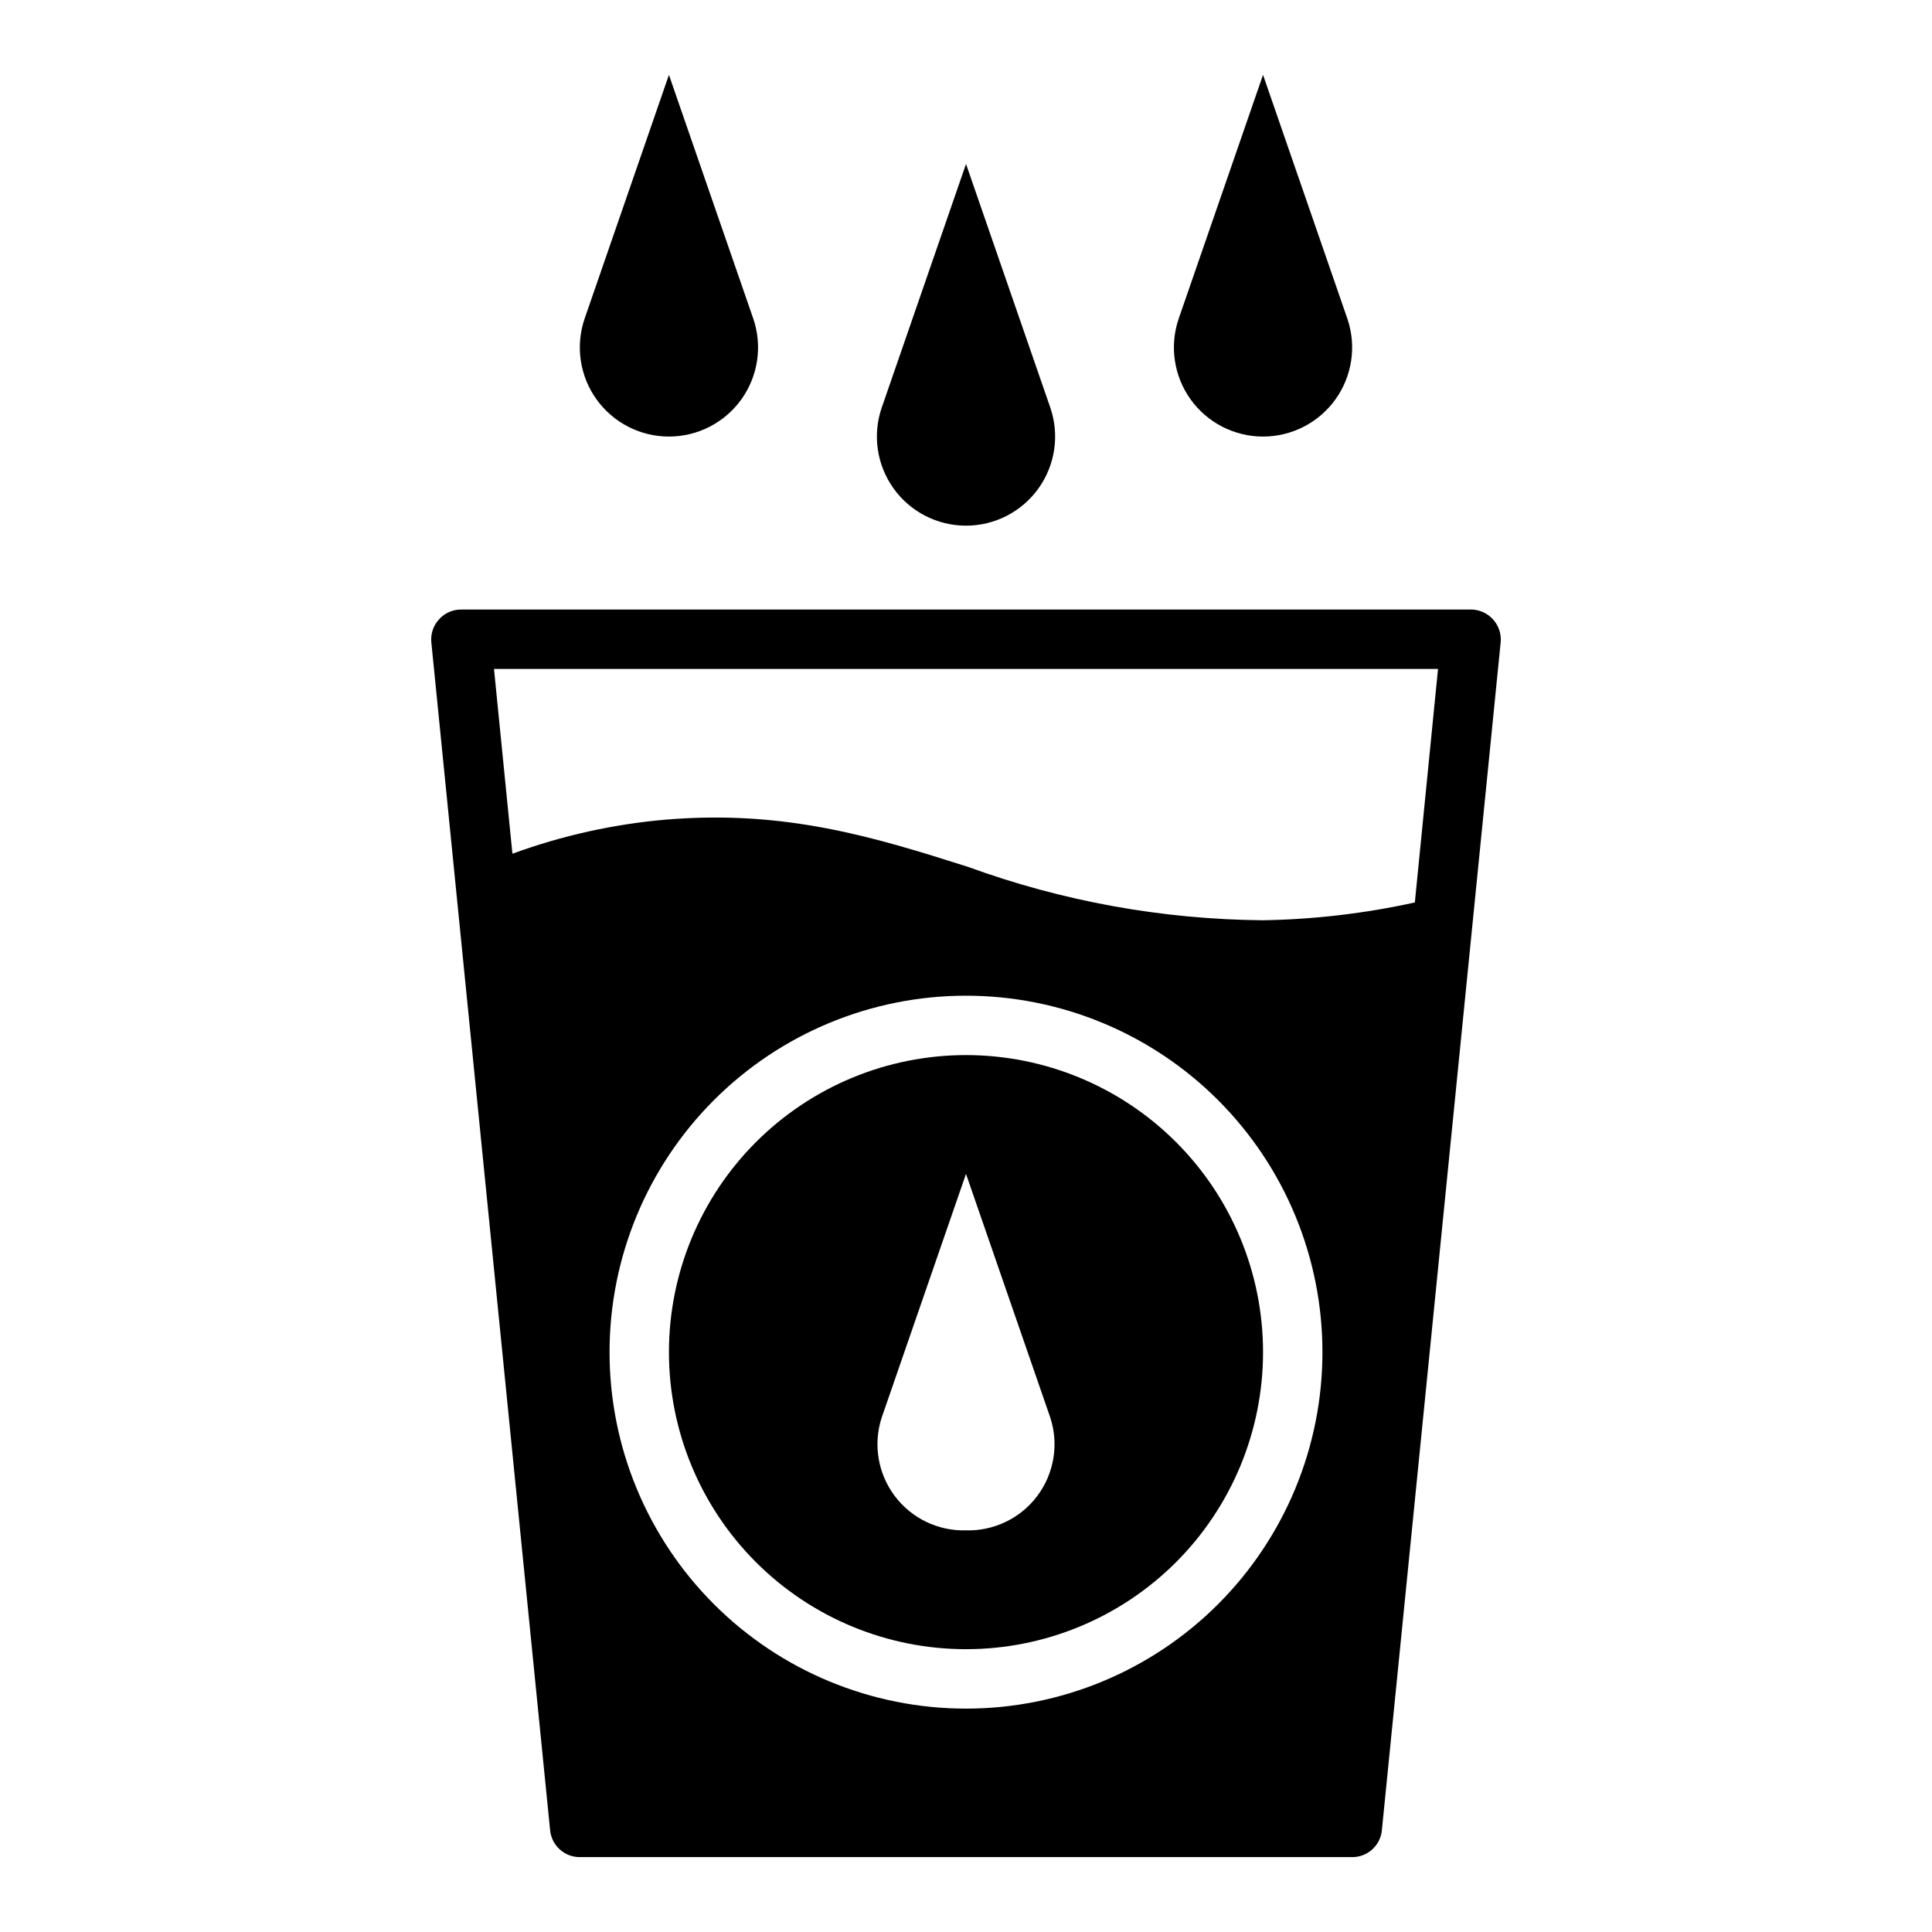
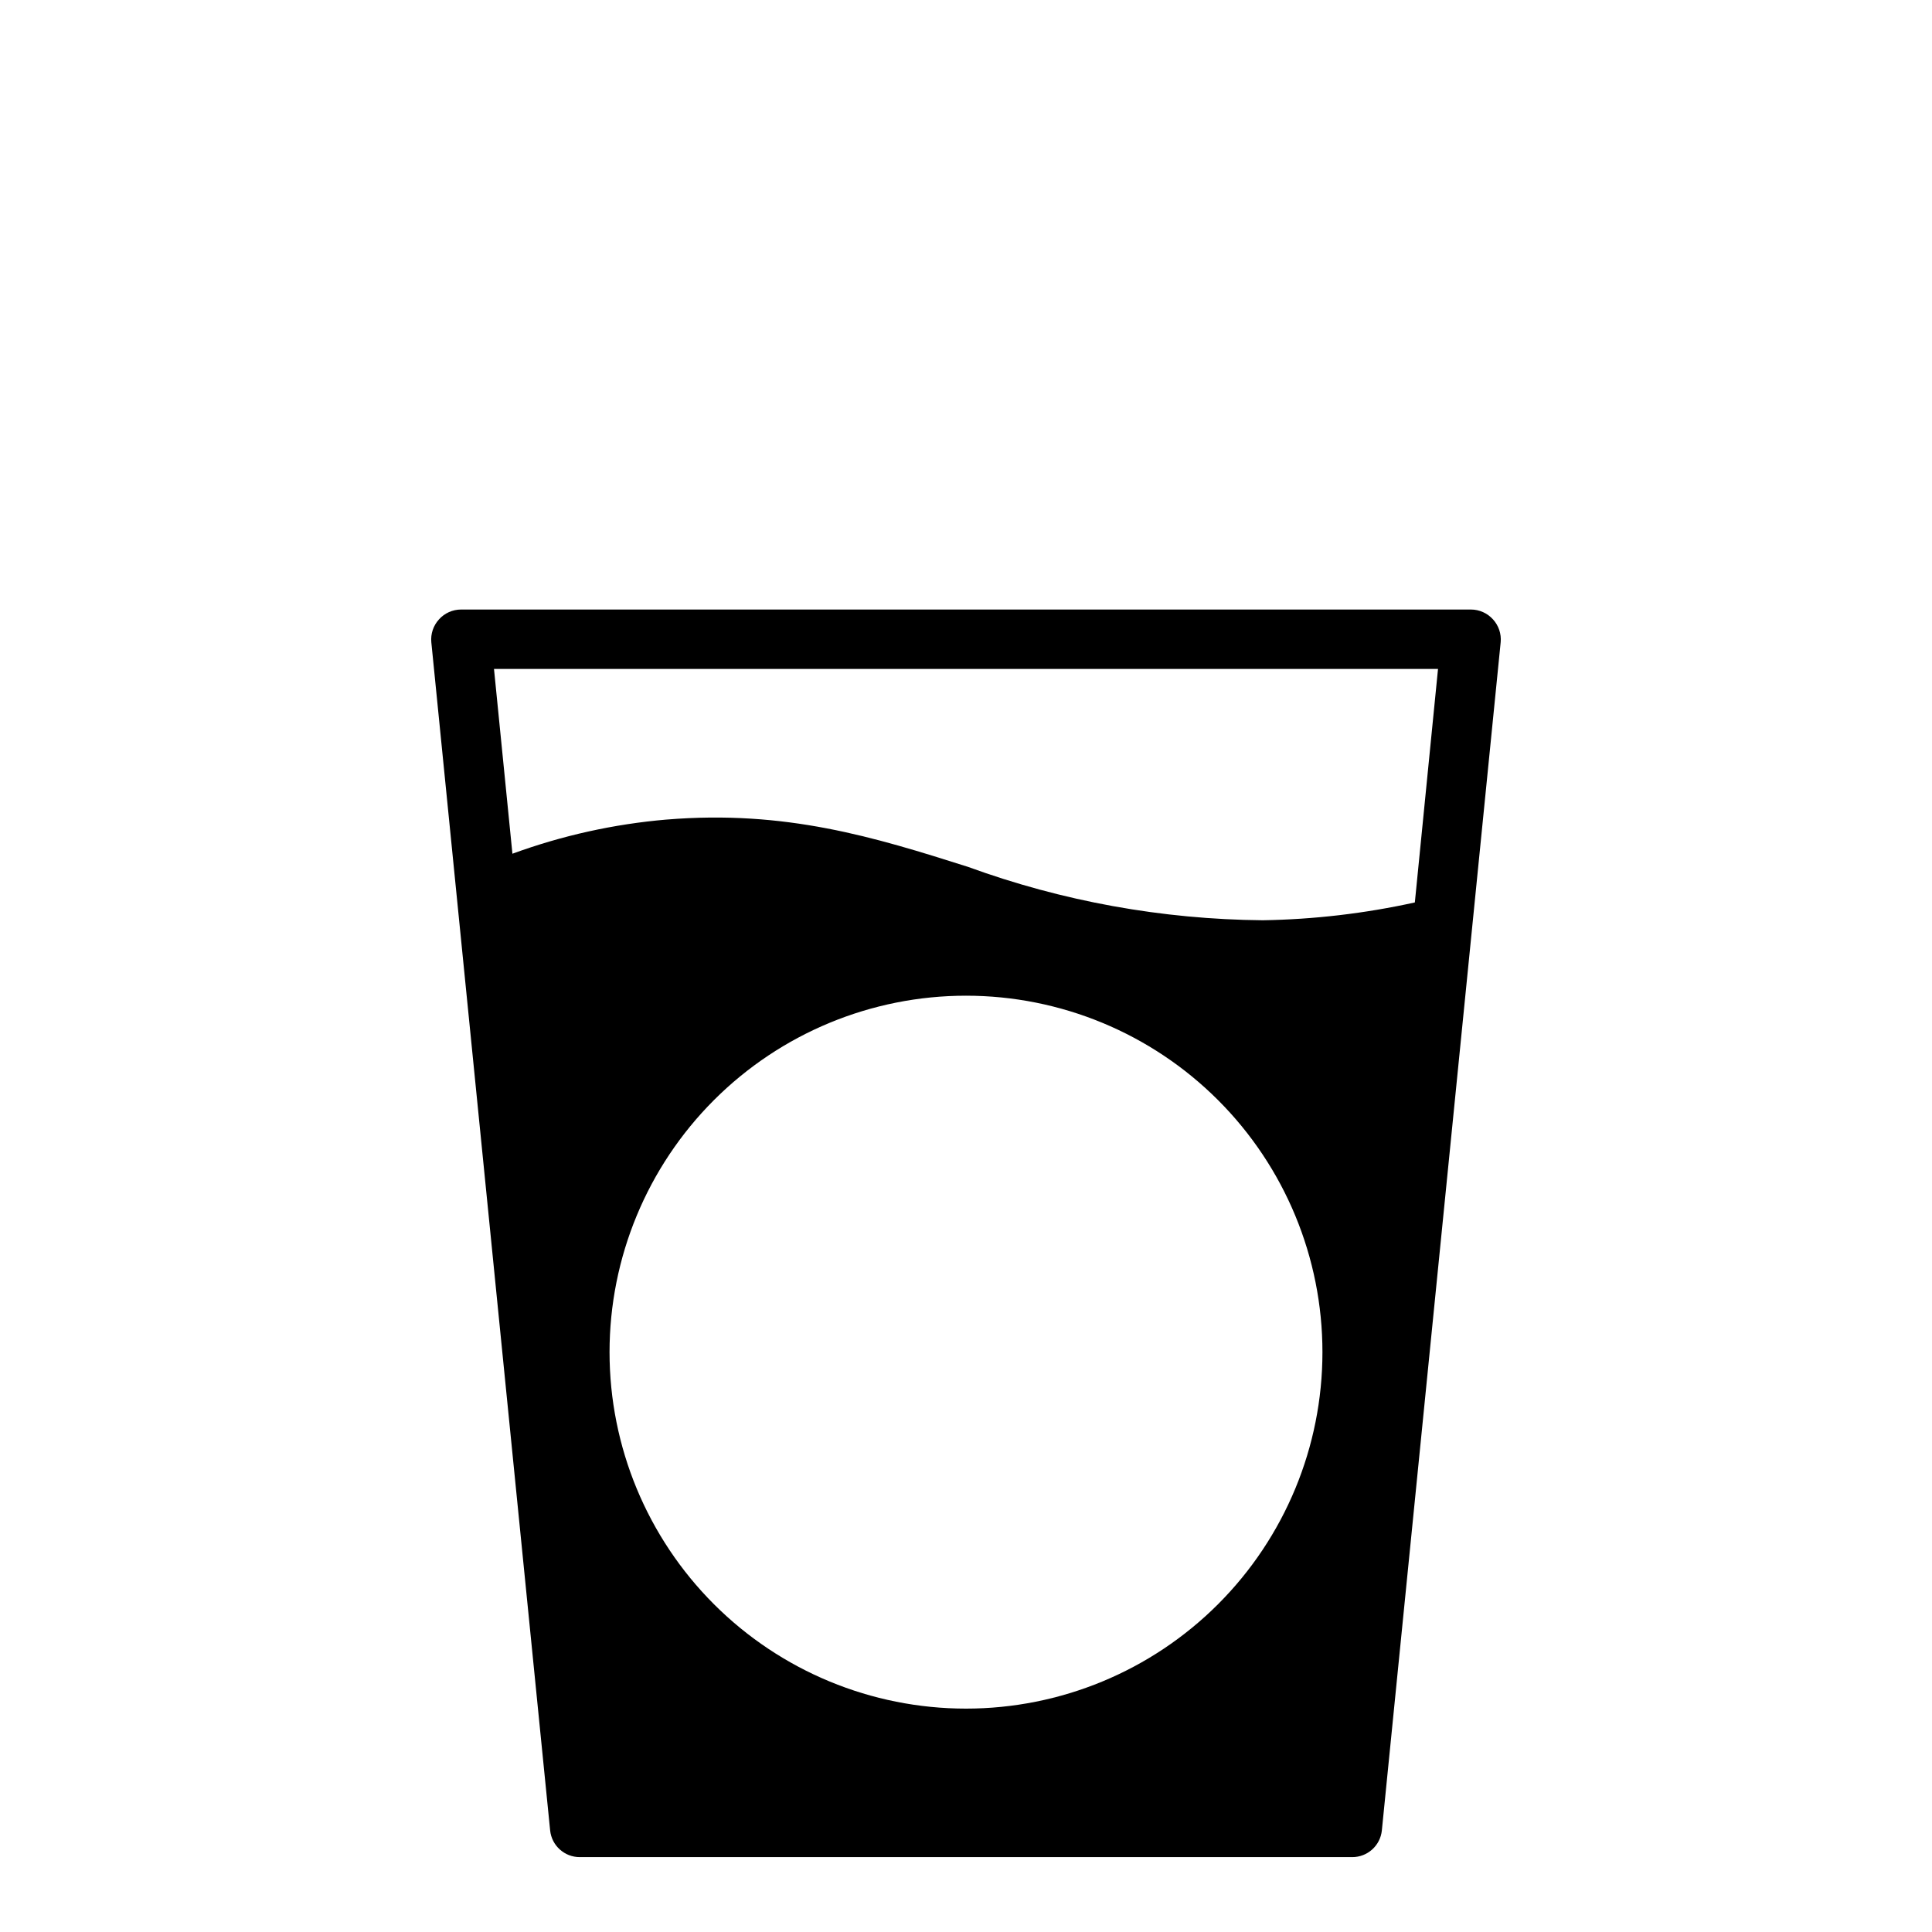
<svg xmlns="http://www.w3.org/2000/svg" fill="#000000" width="800px" height="800px" version="1.1" viewBox="144 144 512 512">
  <g>
-     <path d="m422.36 252.08-22.355-64.629-22.355 64.629h-0.004c-2.453 7.211-1.277 15.164 3.156 21.359 4.434 6.191 11.586 9.867 19.203 9.867s14.766-3.676 19.199-9.867c4.438-6.195 5.609-14.148 3.156-21.359z" />
-     <path d="m298.92 228.47c-2.453 7.211-1.281 15.16 3.156 21.355 4.434 6.195 11.582 9.867 19.199 9.867 7.617 0 14.77-3.672 19.203-9.867 4.434-6.195 5.609-14.145 3.156-21.355l-22.359-64.633z" />
-     <path d="m501.07 228.47-22.355-64.633-22.355 64.629v0.004c-2.457 7.211-1.281 15.16 3.152 21.355 4.438 6.195 11.586 9.867 19.203 9.867s14.766-3.672 19.203-9.867c4.434-6.195 5.609-14.145 3.152-21.355z" />
-     <path d="m400 423.61c-20.879 0-40.902 8.297-55.664 23.059-14.766 14.762-23.059 34.785-23.059 55.664 0 20.875 8.293 40.898 23.059 55.664 14.762 14.762 34.785 23.055 55.664 23.055 20.875 0 40.898-8.293 55.664-23.055 14.762-14.766 23.055-34.789 23.055-55.664 0-20.879-8.293-40.902-23.055-55.664-14.766-14.762-34.789-23.059-55.664-23.059zm0 125.95c-7.41 0.207-14.457-3.199-18.902-9.129-4.445-5.934-5.734-13.652-3.457-20.707l22.359-64.629 22.355 64.629c2.277 7.055 0.988 14.773-3.457 20.707-4.445 5.93-11.492 9.336-18.898 9.129z" />
    <path d="m260.35 308.13c-1.508 1.641-2.254 3.84-2.047 6.062l31.488 314.88v-0.004c0.406 4.039 3.816 7.106 7.875 7.086h204.67c4.059 0.02 7.465-3.047 7.871-7.086l31.488-314.88v0.004c0.207-2.223-0.539-4.422-2.047-6.062-1.488-1.648-3.606-2.594-5.824-2.598h-267.65c-2.223 0.004-4.34 0.949-5.828 2.598zm139.65 288.67c-25.055 0-49.082-9.953-66.797-27.668-17.715-17.719-27.668-41.746-27.668-66.797 0-25.055 9.953-49.082 27.668-66.797 17.715-17.715 41.742-27.668 66.797-27.668 25.051 0 49.078 9.953 66.793 27.668 17.719 17.715 27.668 41.742 27.668 66.797 0 25.051-9.949 49.078-27.668 66.797-17.715 17.715-41.742 27.668-66.793 27.668zm125.09-275.52-6.141 61.875c-13.242 2.922-26.746 4.504-40.305 4.723-26.672-0.238-53.109-5.027-78.168-14.168-24.797-7.871-48.254-15.113-79.824-12.516v-0.004c-13.961 1.191-27.699 4.238-40.855 9.055l-4.883-48.965z" />
  </g>
</svg>